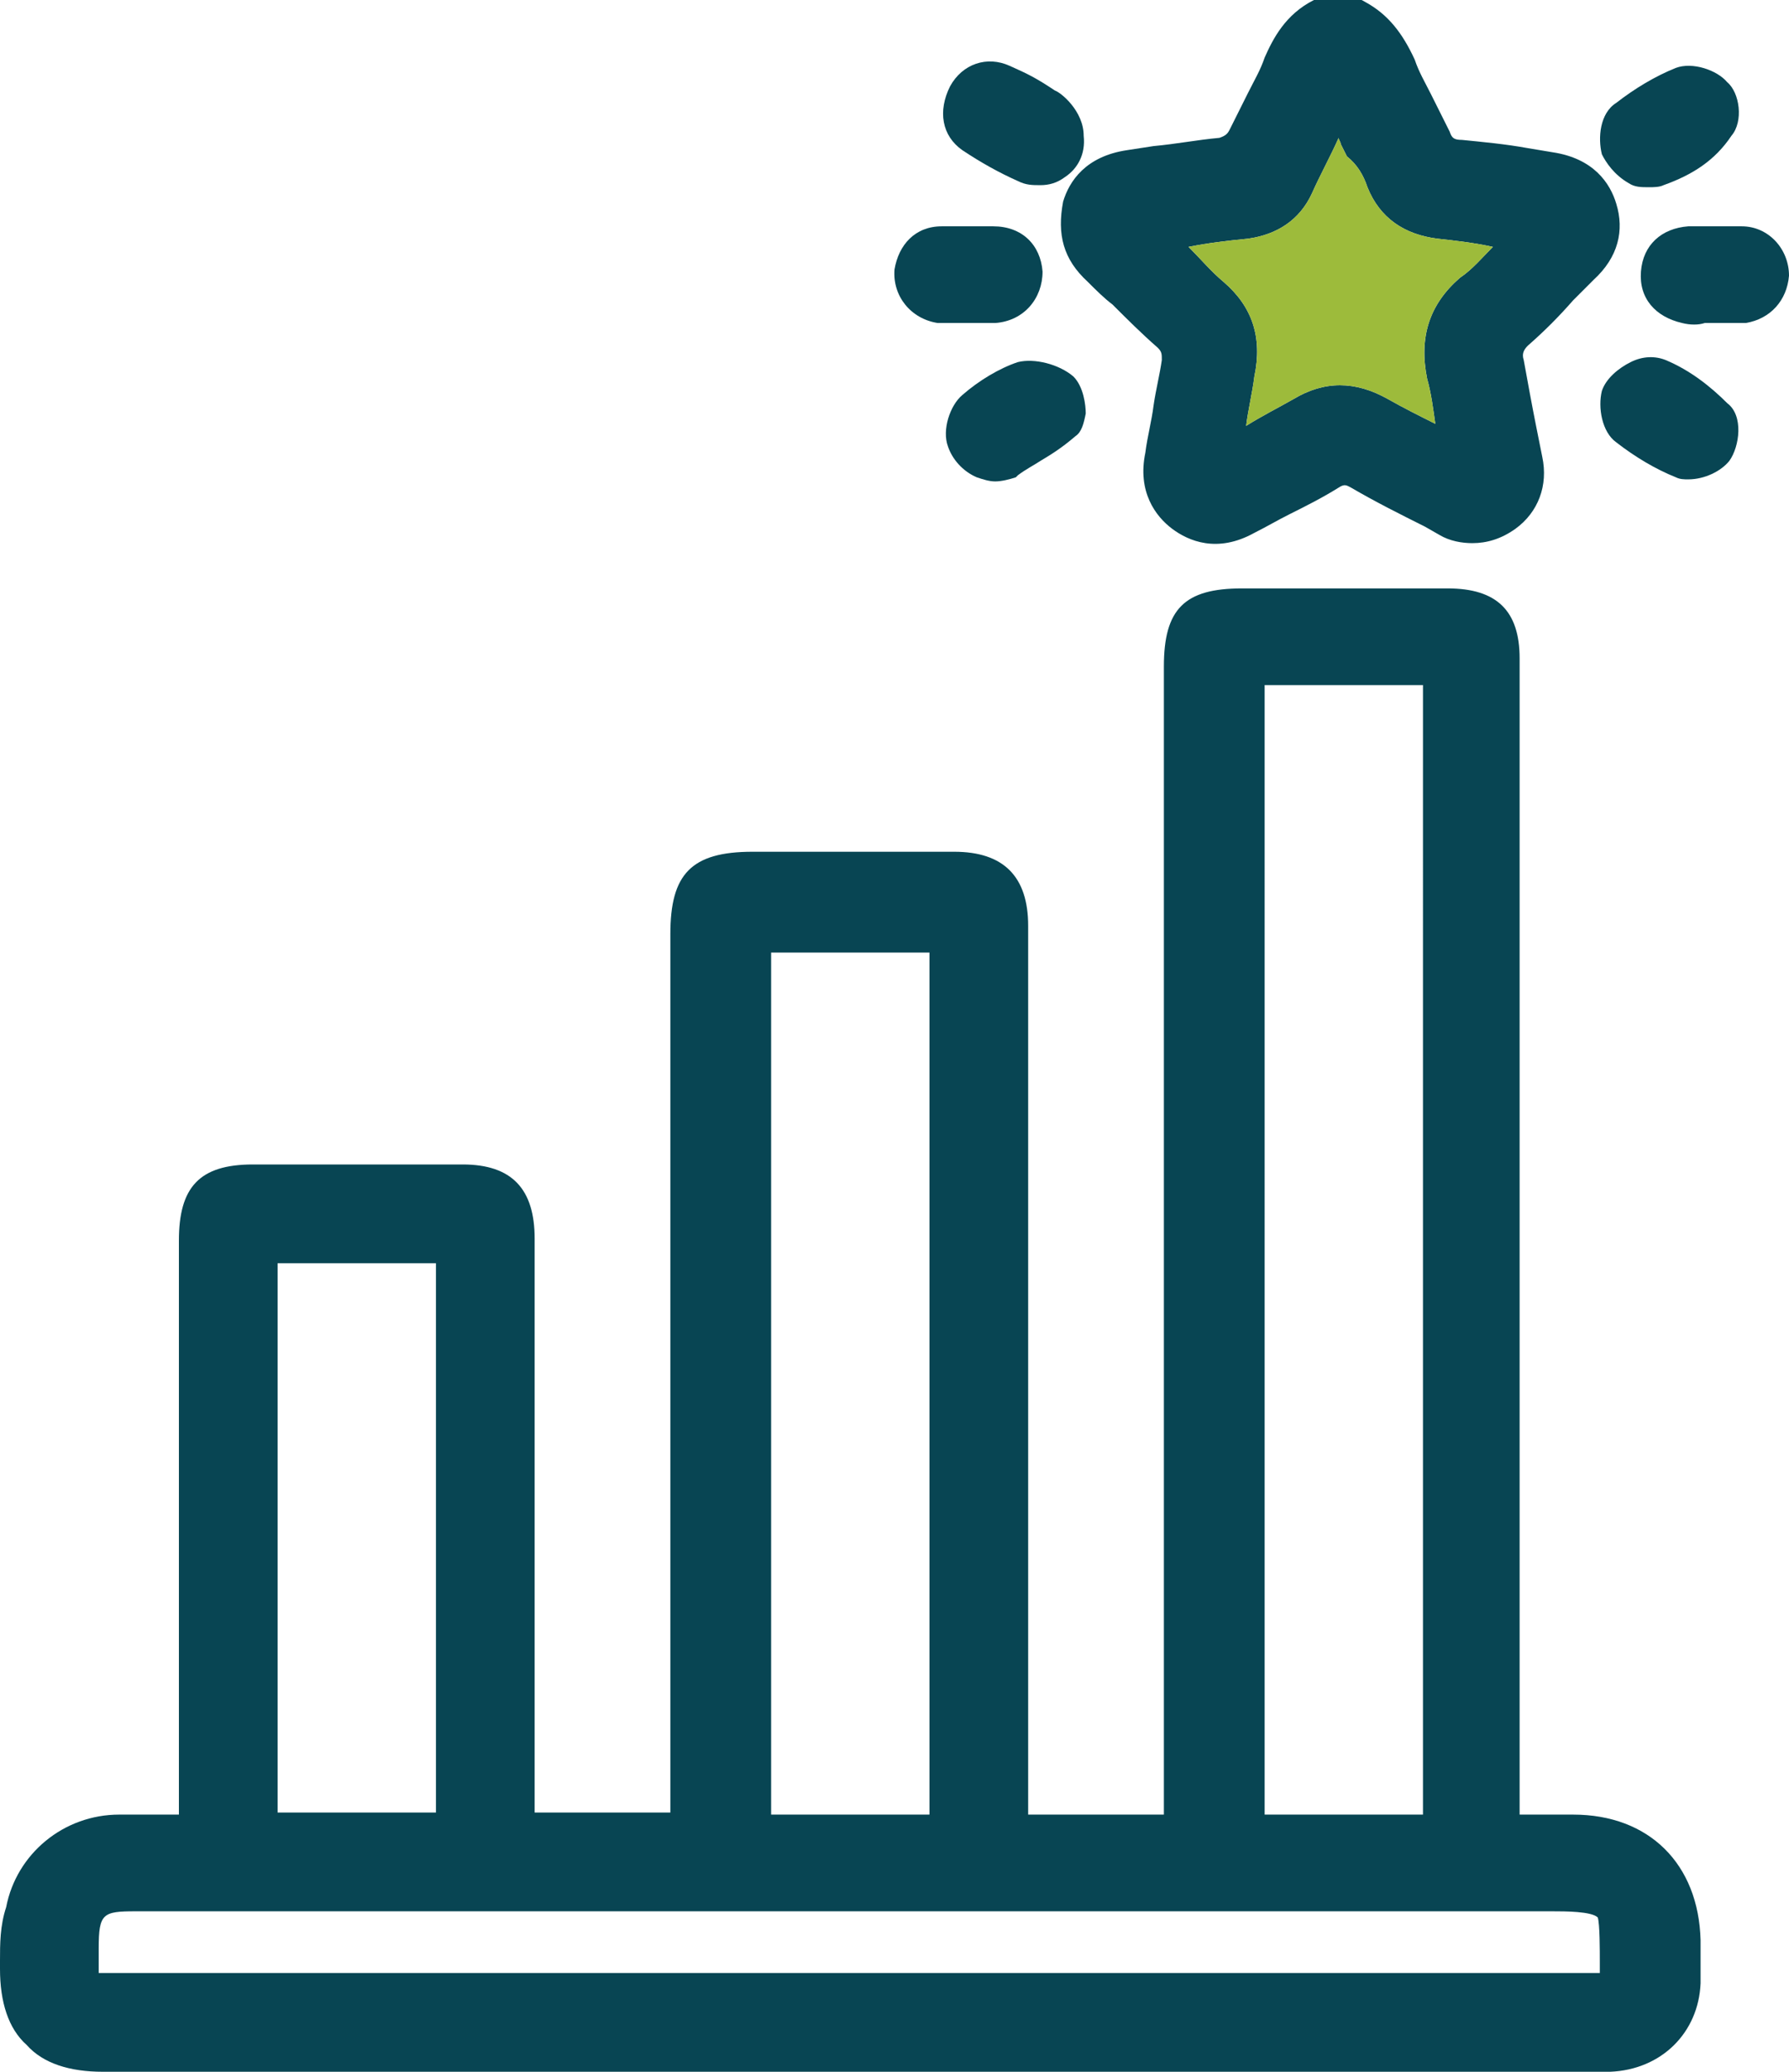
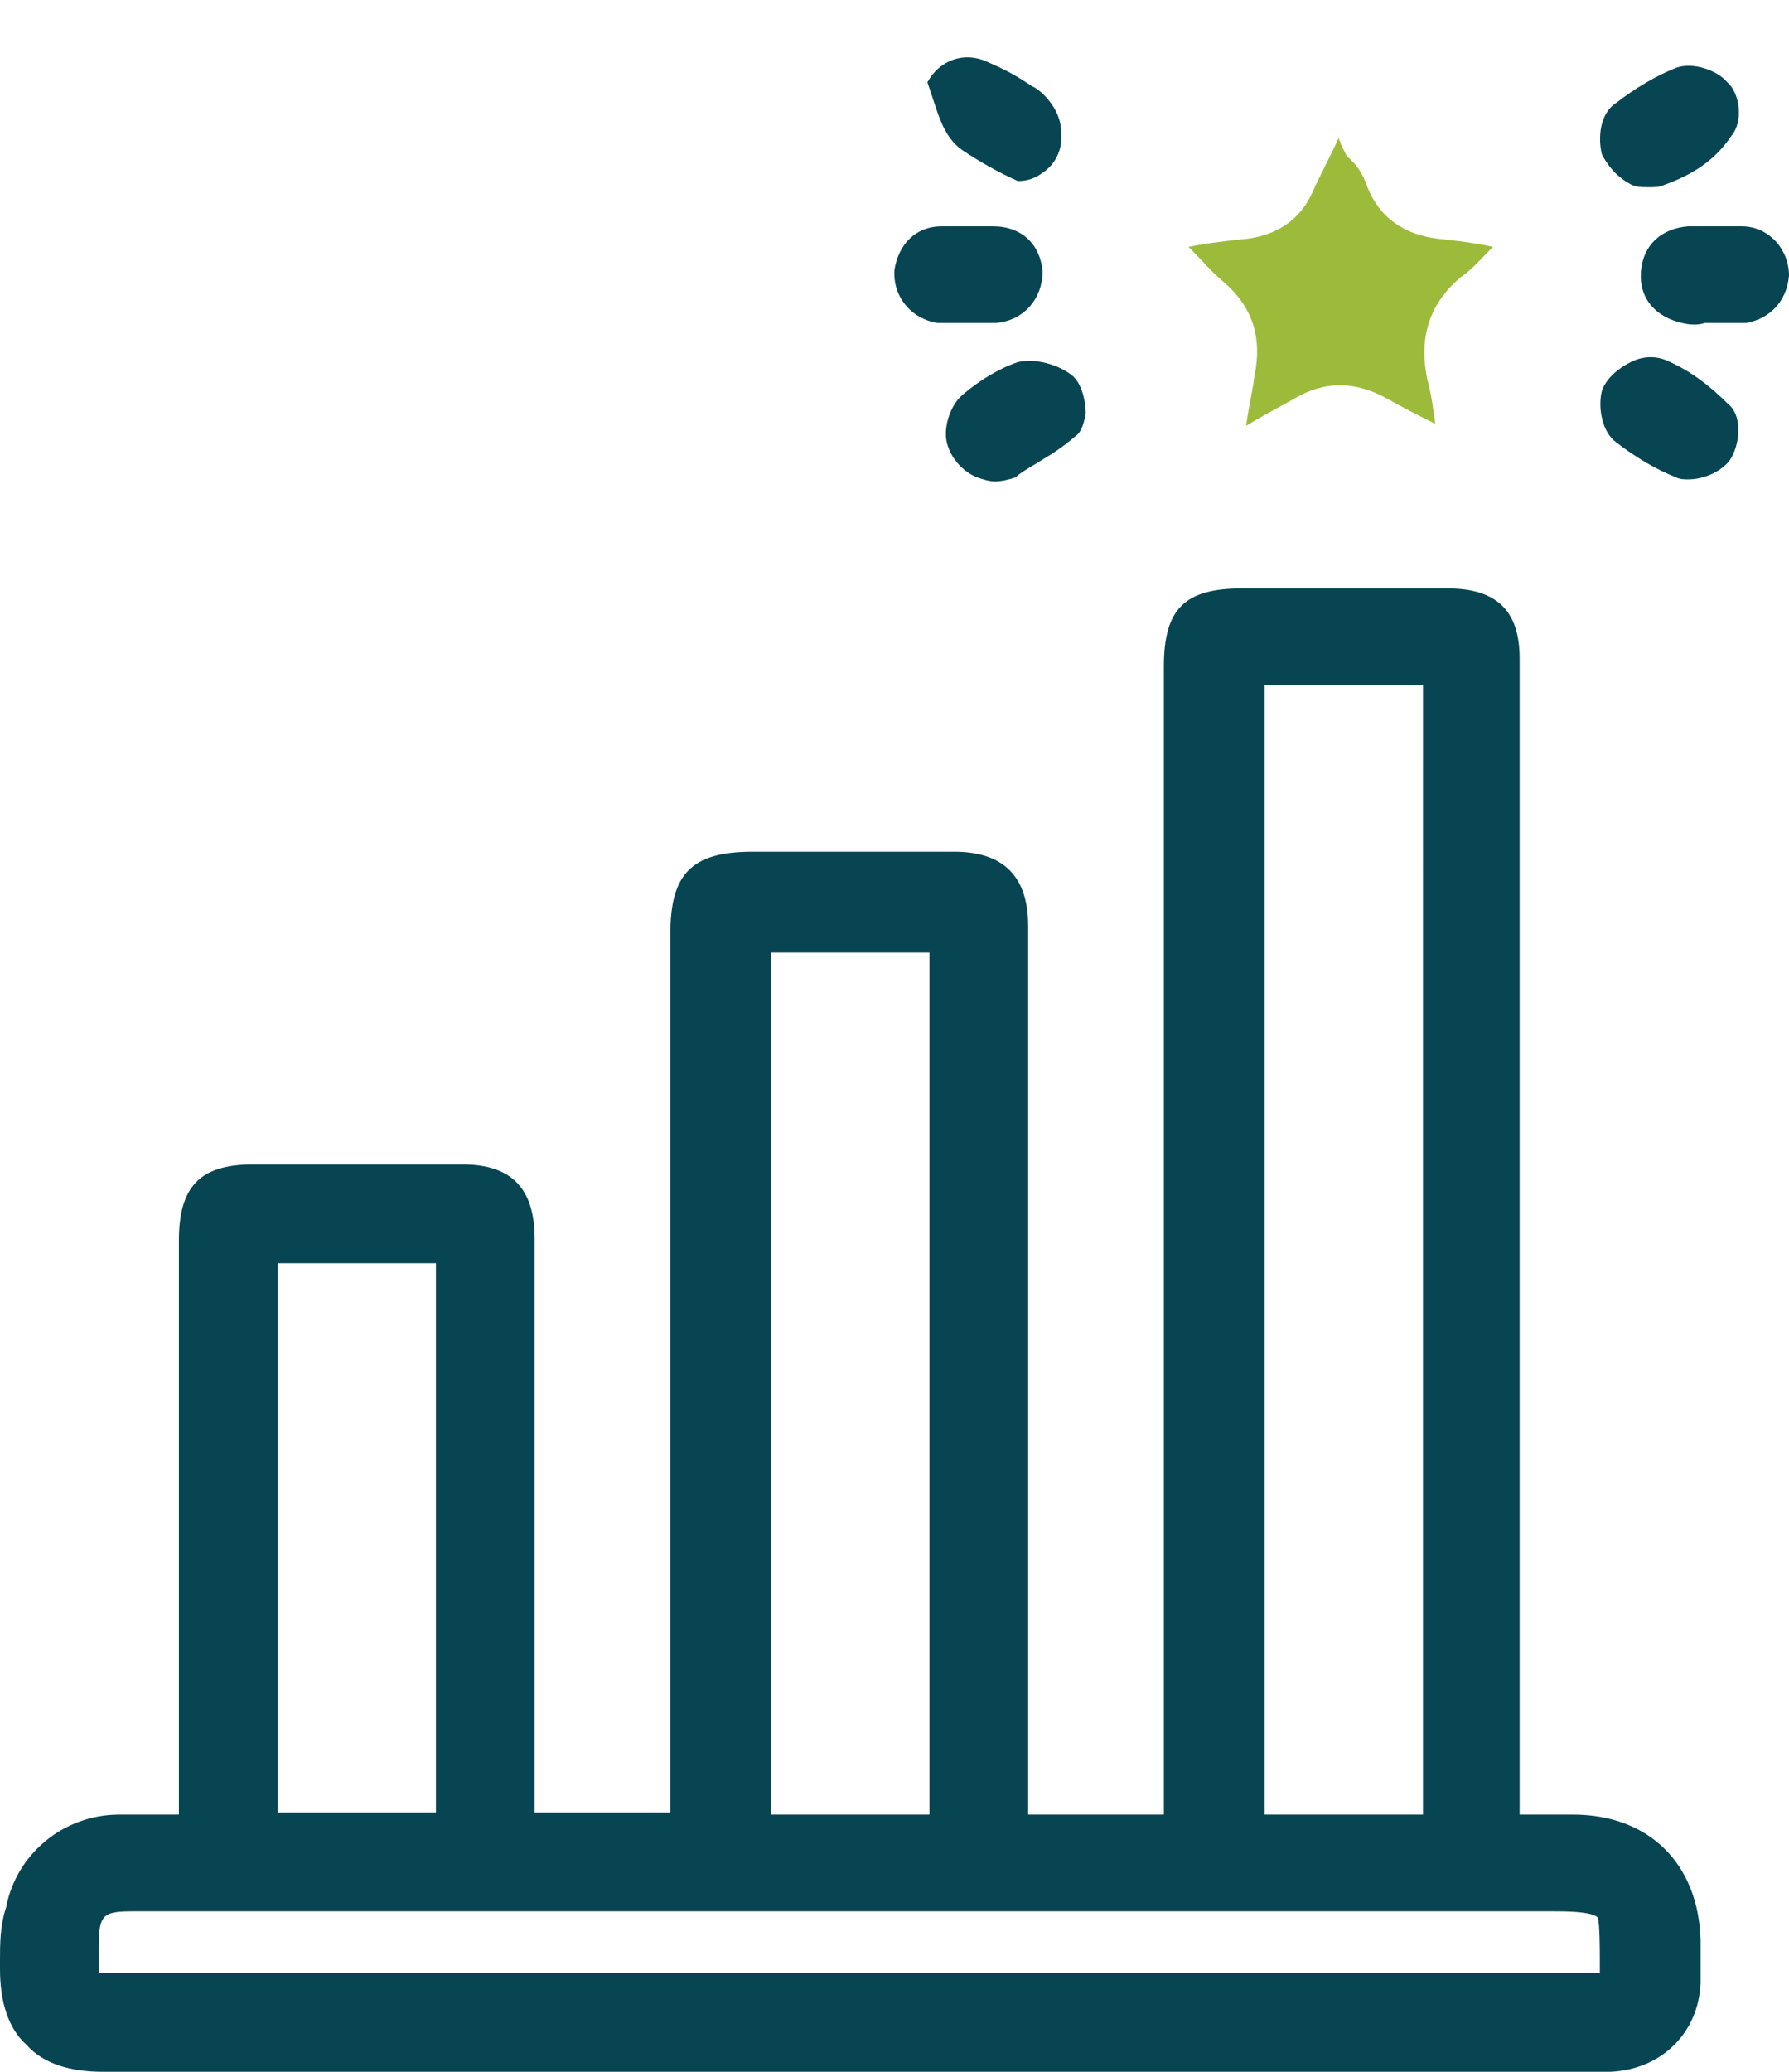
<svg xmlns="http://www.w3.org/2000/svg" version="1.1" id="Layer_1" x="0px" y="0px" viewBox="0 0 87 100.7" style="enable-background:new 0 0 87 100.7;" xml:space="preserve">
  <style type="text/css">
	.st0{fill:#084553;}
	.st1{fill:#9DBB3B;}
</style>
  <g>
    <path class="st0" d="M84.7,11c-0.8,0-1.7,0-2.6,0c-1.3,0.1-2.2,0.9-2.3,2.2c-0.1,1.3,0.7,2.2,2,2.5c0.4,0.1,0.8,0.1,1.1,0   c0,0,0,0,0.1,0h0.3c0.1,0,0.3,0,0.4,0c0.2,0,0.3,0,0.5,0c0.2,0,0.4,0,0.7,0c1.2-0.2,2-1.1,2.1-2.3C87,12.1,86,11,84.7,11z" />
    <path class="st0" d="M81,17.5L81,17.5c-0.5-0.2-1.1-0.2-1.7,0.1c-0.6,0.3-1.2,0.8-1.4,1.4c-0.2,0.8,0,2,0.7,2.5   c0.9,0.7,1.9,1.3,2.9,1.7c0.2,0.1,0.4,0.1,0.6,0.1c0.8,0,1.6-0.4,2-0.9c0.5-0.7,0.7-2.2-0.1-2.8C83.2,18.8,82.2,18,81,17.5z" />
    <path class="st0" d="M79.2,8.9c0.3,0.2,0.6,0.2,1,0.2c0.2,0,0.5,0,0.7-0.1c1.4-0.5,2.5-1.2,3.3-2.4C84.8,5.9,84.6,4.5,84,4   c-0.5-0.6-1.7-1-2.5-0.7c-1,0.4-2,1-2.9,1.7c-0.8,0.5-0.9,1.7-0.7,2.5C78.1,7.9,78.5,8.5,79.2,8.9z" />
    <path class="st0" d="M45.6,15.7c0.3,0,0.7,0,0.9,0h0.5c0.1,0,0.2,0,0.4,0c0.1,0,0.3,0,0.4,0c0.2,0,0.4,0,0.6,0   c1.4-0.1,2.3-1.2,2.3-2.5c-0.1-1.3-1-2.2-2.4-2.2c-0.8,0-1.7,0-2.5,0c-1.3,0-2.1,0.9-2.3,2.1C43.4,14.4,44.3,15.5,45.6,15.7z" />
-     <path class="st0" d="M52.9,13.7c0.4,0.4,0.8,0.8,1.2,1.1c0.7,0.7,1.4,1.4,2.2,2.1c0.2,0.2,0.2,0.3,0.2,0.6   c-0.1,0.7-0.3,1.5-0.4,2.2c-0.1,0.8-0.3,1.5-0.4,2.3c-0.4,1.9,0.5,3.1,1.3,3.7c0.8,0.6,2.2,1.2,4,0.2c0.6-0.3,1.1-0.6,1.7-0.9   c0.8-0.4,1.6-0.8,2.4-1.3c0.3-0.2,0.4-0.1,0.6,0c1.2,0.7,2.4,1.3,3.6,1.9l0.7,0.4c0.5,0.3,1.1,0.4,1.6,0.4c0.7,0,1.4-0.2,2.1-0.7   c1.1-0.8,1.6-2.1,1.3-3.5c-0.1-0.5-0.2-1-0.3-1.5c-0.2-1-0.4-2.1-0.6-3.2c-0.1-0.3,0-0.5,0.2-0.7c0.8-0.7,1.5-1.4,2.2-2.2   c0.3-0.3,0.7-0.7,1-1c1.2-1.1,1.5-2.4,1.1-3.7c-0.3-1-1.1-2.2-3.1-2.5l-1.2-0.2c-1.1-0.2-2.2-0.3-3.2-0.4c-0.4,0-0.5-0.1-0.6-0.4   c-0.3-0.6-0.6-1.2-0.9-1.8c-0.3-0.6-0.6-1.1-0.8-1.7c-0.6-1.3-1.3-2.2-2.4-2.8c-0.5-0.3-1.2-0.5-2.4-0.1l-0.1,0   c-1.4,0.7-2,1.9-2.4,2.8c-0.2,0.6-0.5,1.1-0.8,1.7c-0.3,0.6-0.6,1.2-0.9,1.8c-0.1,0.2-0.2,0.3-0.5,0.4c-1.1,0.1-2.1,0.3-3.2,0.4   l-1.3,0.2c-2,0.3-2.8,1.5-3.1,2.5C51.4,11.4,51.7,12.6,52.9,13.7z M71,13.5c-1.5,1.3-2,2.9-1.6,4.9c0.2,0.7,0.3,1.5,0.4,2.2   c-0.8-0.4-1.6-0.8-2.3-1.2c-1.6-0.9-3.1-0.9-4.6,0c-0.7,0.4-1.5,0.8-2.3,1.3c0.1-0.8,0.3-1.6,0.4-2.4c0.4-1.9-0.1-3.4-1.5-4.6   c-0.6-0.5-1.1-1.1-1.7-1.7c1-0.2,1.9-0.3,2.9-0.4c1.4-0.2,2.5-0.9,3.1-2.2c0.4-0.9,0.9-1.8,1.3-2.7c0,0.1,0.1,0.2,0.1,0.3l0.3,0.6   C66,8,66.3,8.5,66.5,9.1c0.6,1.5,1.8,2.3,3.4,2.5c0.9,0.1,1.8,0.2,2.7,0.4C72.1,12.5,71.6,13.1,71,13.5z" />
    <path class="st0" d="M76.5,88.2c-0.8,0-1.5,0-2.3,0h-0.3V68.5c0-4.4,0-8.8,0-13.1c0-5.3,0-19,0-23.4c0-2.3-1.1-3.4-3.5-3.4   c-2.6,0-5.2,0-7.9,0l-2.1,0c-2.8,0-3.8,1-3.8,3.8v55.8H50L50,45c0-2.4-1.2-3.6-3.6-3.6c-2.3,0-4.7,0-7,0l-2.8,0c-3,0-4,1.1-4,4   l0,42.7h-6.6v-6.8c0-7,0-14.1,0-21.1c0-2.4-1.1-3.6-3.5-3.6c-3.4,0-6.8,0-10.2,0c-2.6,0-3.6,1.1-3.6,3.7l0,27.9l-0.3,0   c-0.9,0-1.8,0-2.6,0c-2.7,0-5,1.9-5.5,4.5C0,93.6,0,94.5,0,95.3l0,0.4c0,1.6,0.4,2.9,1.3,3.7c0.8,0.9,2.1,1.3,3.7,1.3   c5.3,0,18.8,0,27.4,0c0.1,0,0.3,0,0.4,0l4.8,0l0.1,0c0.2,0,0.3,0,0.5,0H75l1,0c0.3,0,0.6,0,1,0c0.4,0,0.8,0,1.3,0   c2.5-0.1,4.3-1.9,4.4-4.3c0-0.6,0-1.2,0-1.8l0-0.3C82.6,90.6,80.2,88.2,76.5,88.2z M13.5,88.2V61.4h7.7v26.7H13.5z M37.5,88.2V46.3   h7.7v41.9H37.5z M69.2,53.6l0,34.6h-7.7V33.3h7.7l0,4C69.2,42.1,69.2,49.3,69.2,53.6z M77.8,95.4c0,0.2,0,0.4,0,0.5   c-0.2,0-0.4,0-0.5,0H38.2c-0.2,0-0.4,0-0.5,0l-0.2,0l-4.7,0c-0.2,0-0.3,0-0.5,0H5.9l-0.5,0c-0.2,0-0.5,0-0.6,0c0-0.2,0-0.4,0-0.7   l0-0.5c0-1.7,0.2-1.8,1.8-1.8h68.9c0.6,0,1.9,0,2.2,0.3C77.8,93.5,77.8,94.8,77.8,95.4z" />
    <path class="st0" d="M49.5,17.6c-0.9,0.3-1.9,0.9-2.7,1.6c-0.6,0.5-1,1.7-0.7,2.5c0.2,0.6,0.7,1.2,1.4,1.5c0.3,0.1,0.6,0.2,0.9,0.2   c0.3,0,0.7-0.1,1-0.2l0.1-0.1c0.4-0.3,0.8-0.5,1.1-0.7c0.5-0.3,1-0.6,1.7-1.2c0.3-0.2,0.4-0.6,0.5-1.1c0-0.4-0.1-1.3-0.6-1.8   C51.5,17.7,50.3,17.4,49.5,17.6z" />
-     <path class="st0" d="M46.8,7.3c0.9,0.6,1.8,1.1,2.7,1.5c0.4,0.2,0.7,0.2,1.1,0.2c0.4,0,0.8-0.1,1.2-0.4c0.6-0.4,1-1.1,0.9-2   c0-1.2-1.1-2.1-1.4-2.2c-0.9-0.6-1.3-0.8-2.2-1.2c-1.1-0.5-2.3-0.1-2.9,1C45.6,5.4,45.8,6.6,46.8,7.3z" />
+     <path class="st0" d="M46.8,7.3c0.9,0.6,1.8,1.1,2.7,1.5c0.4,0,0.8-0.1,1.2-0.4c0.6-0.4,1-1.1,0.9-2   c0-1.2-1.1-2.1-1.4-2.2c-0.9-0.6-1.3-0.8-2.2-1.2c-1.1-0.5-2.3-0.1-2.9,1C45.6,5.4,45.8,6.6,46.8,7.3z" />
  </g>
  <path class="st1" d="M71,13.5c-1.5,1.3-2,2.9-1.6,4.9c0.2,0.7,0.3,1.5,0.4,2.2c-0.8-0.4-1.6-0.8-2.3-1.2c-1.6-0.9-3.1-0.9-4.6,0  c-0.7,0.4-1.5,0.8-2.3,1.3c0.1-0.8,0.3-1.6,0.4-2.4c0.4-1.9-0.1-3.4-1.5-4.6c-0.6-0.5-1.1-1.1-1.7-1.7c1-0.2,1.9-0.3,2.9-0.4  c1.4-0.2,2.5-0.9,3.1-2.2c0.4-0.9,0.9-1.8,1.3-2.7c0,0.1,0.1,0.2,0.1,0.3l0.3,0.6C66,8,66.3,8.5,66.5,9.1c0.6,1.5,1.8,2.3,3.4,2.5  c0.9,0.1,1.8,0.2,2.7,0.4C72.1,12.5,71.6,13.1,71,13.5z" />
</svg>